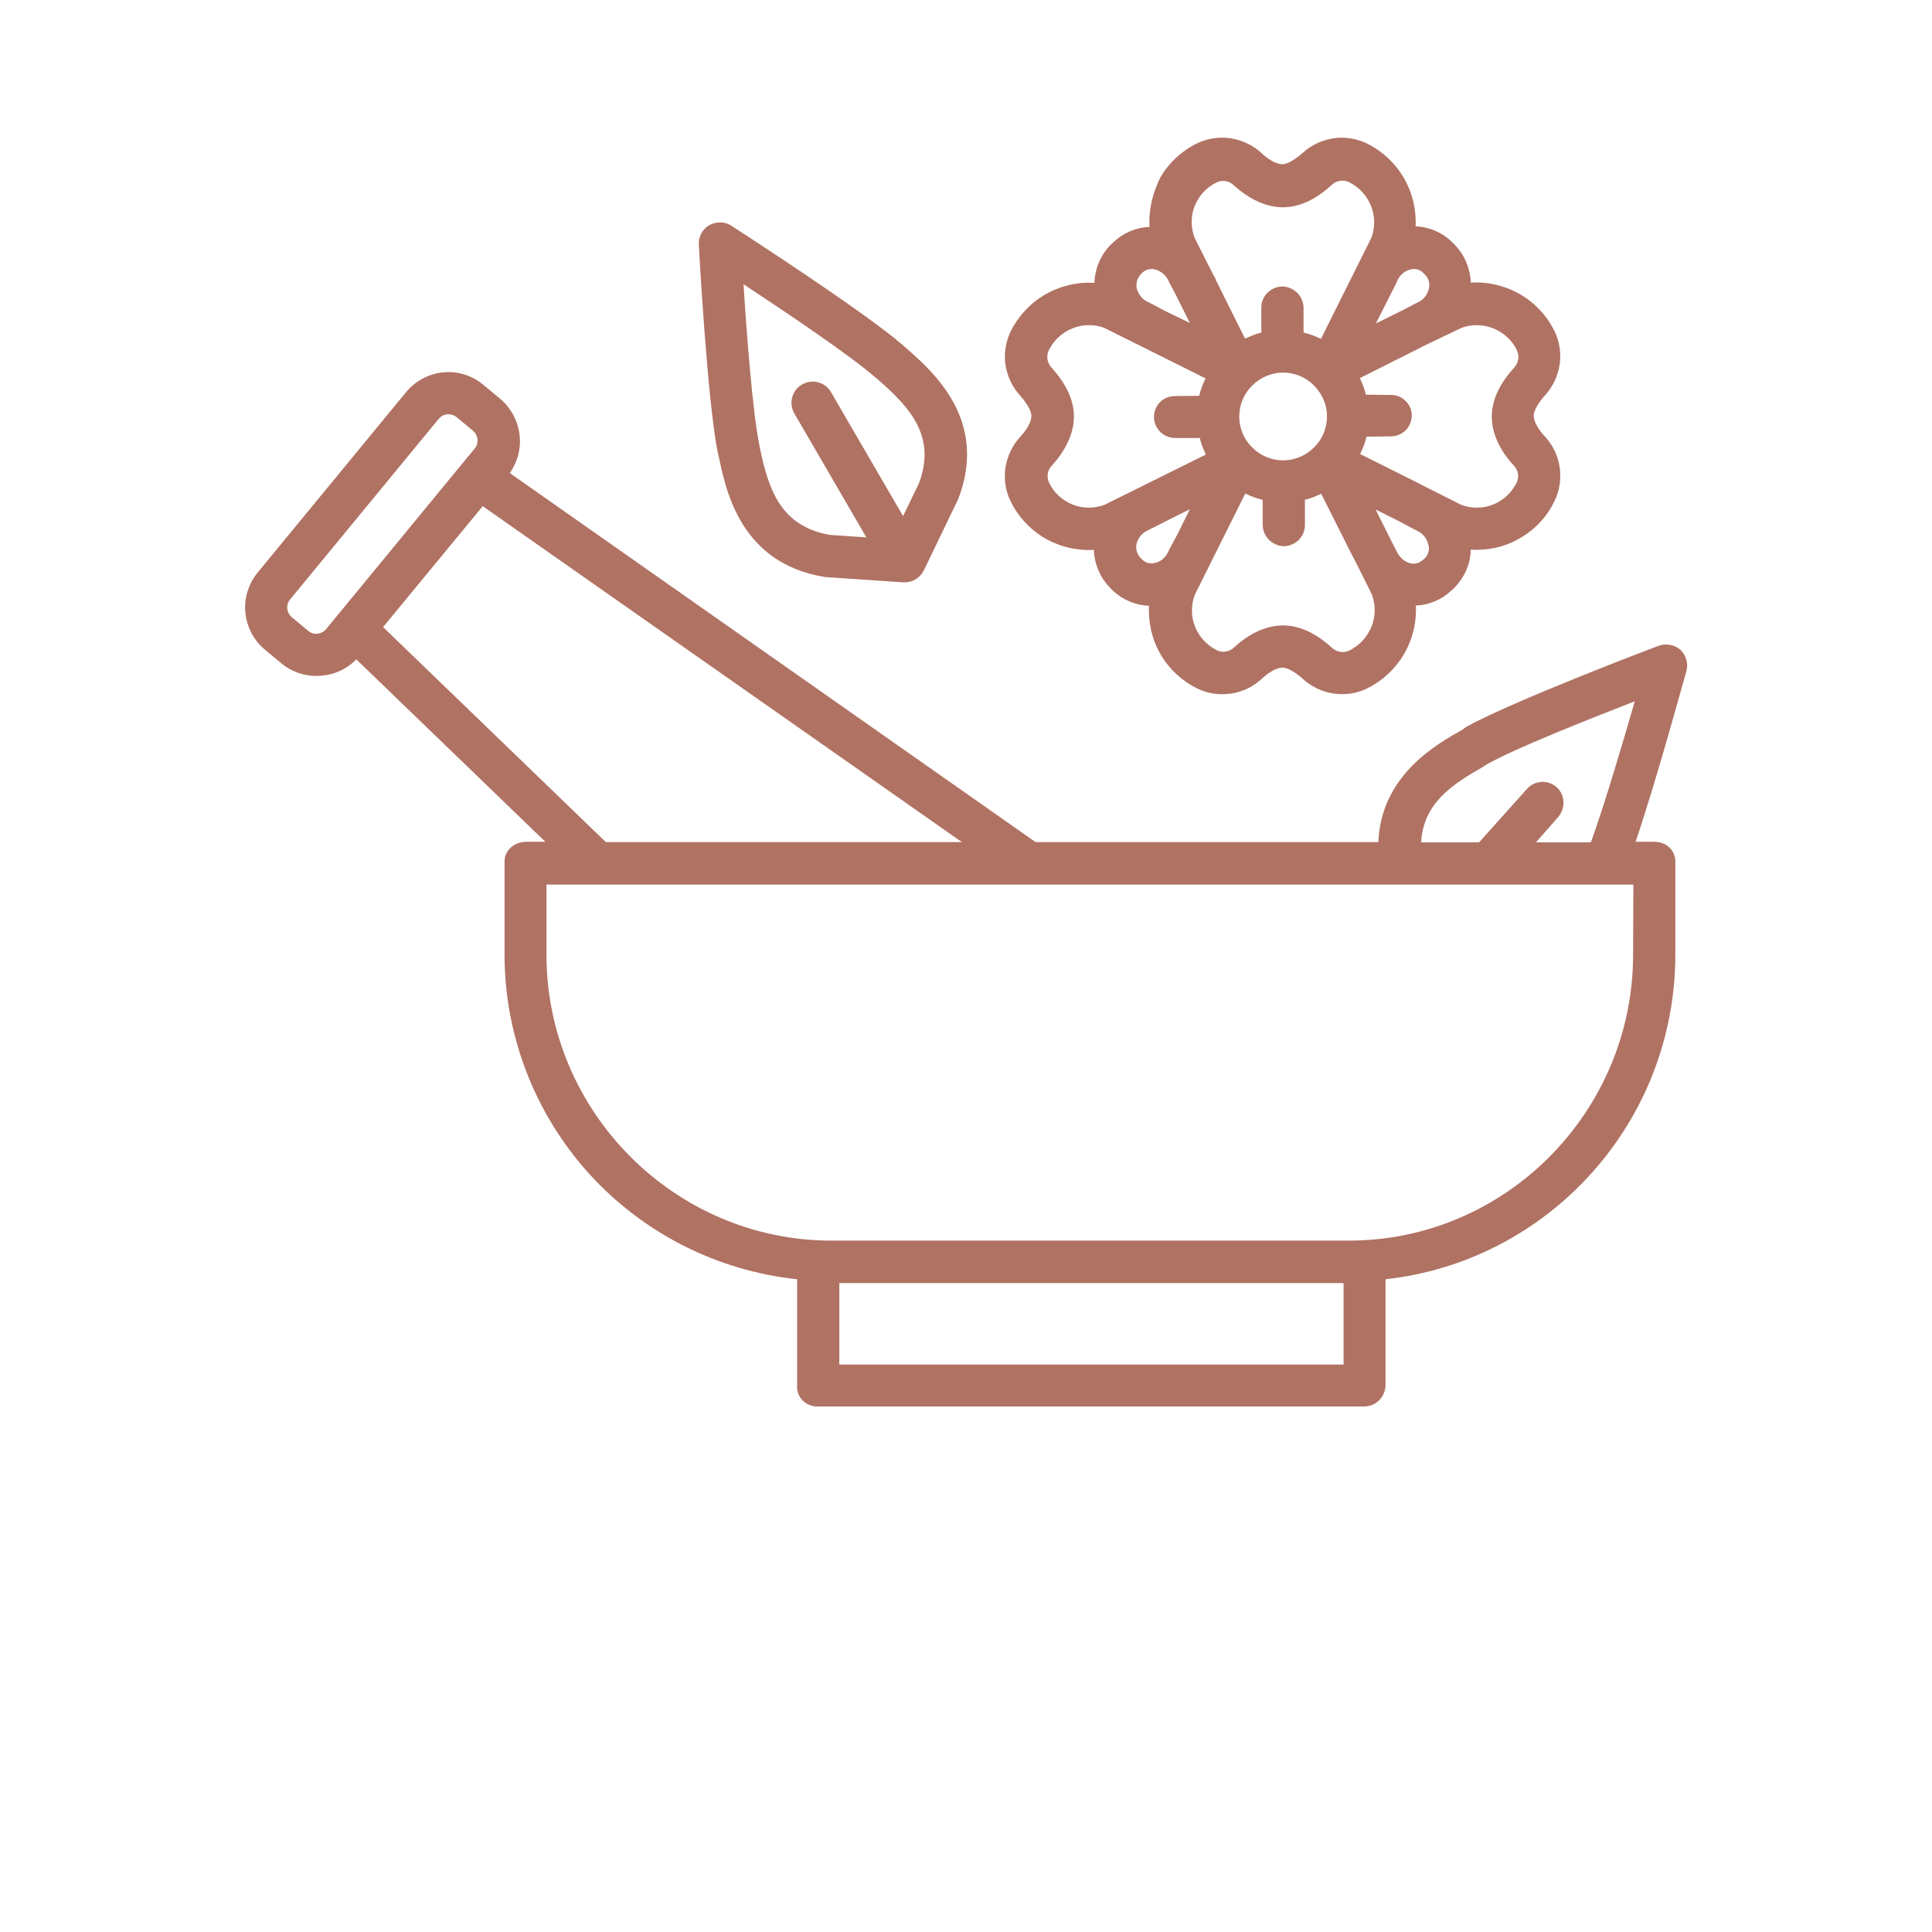
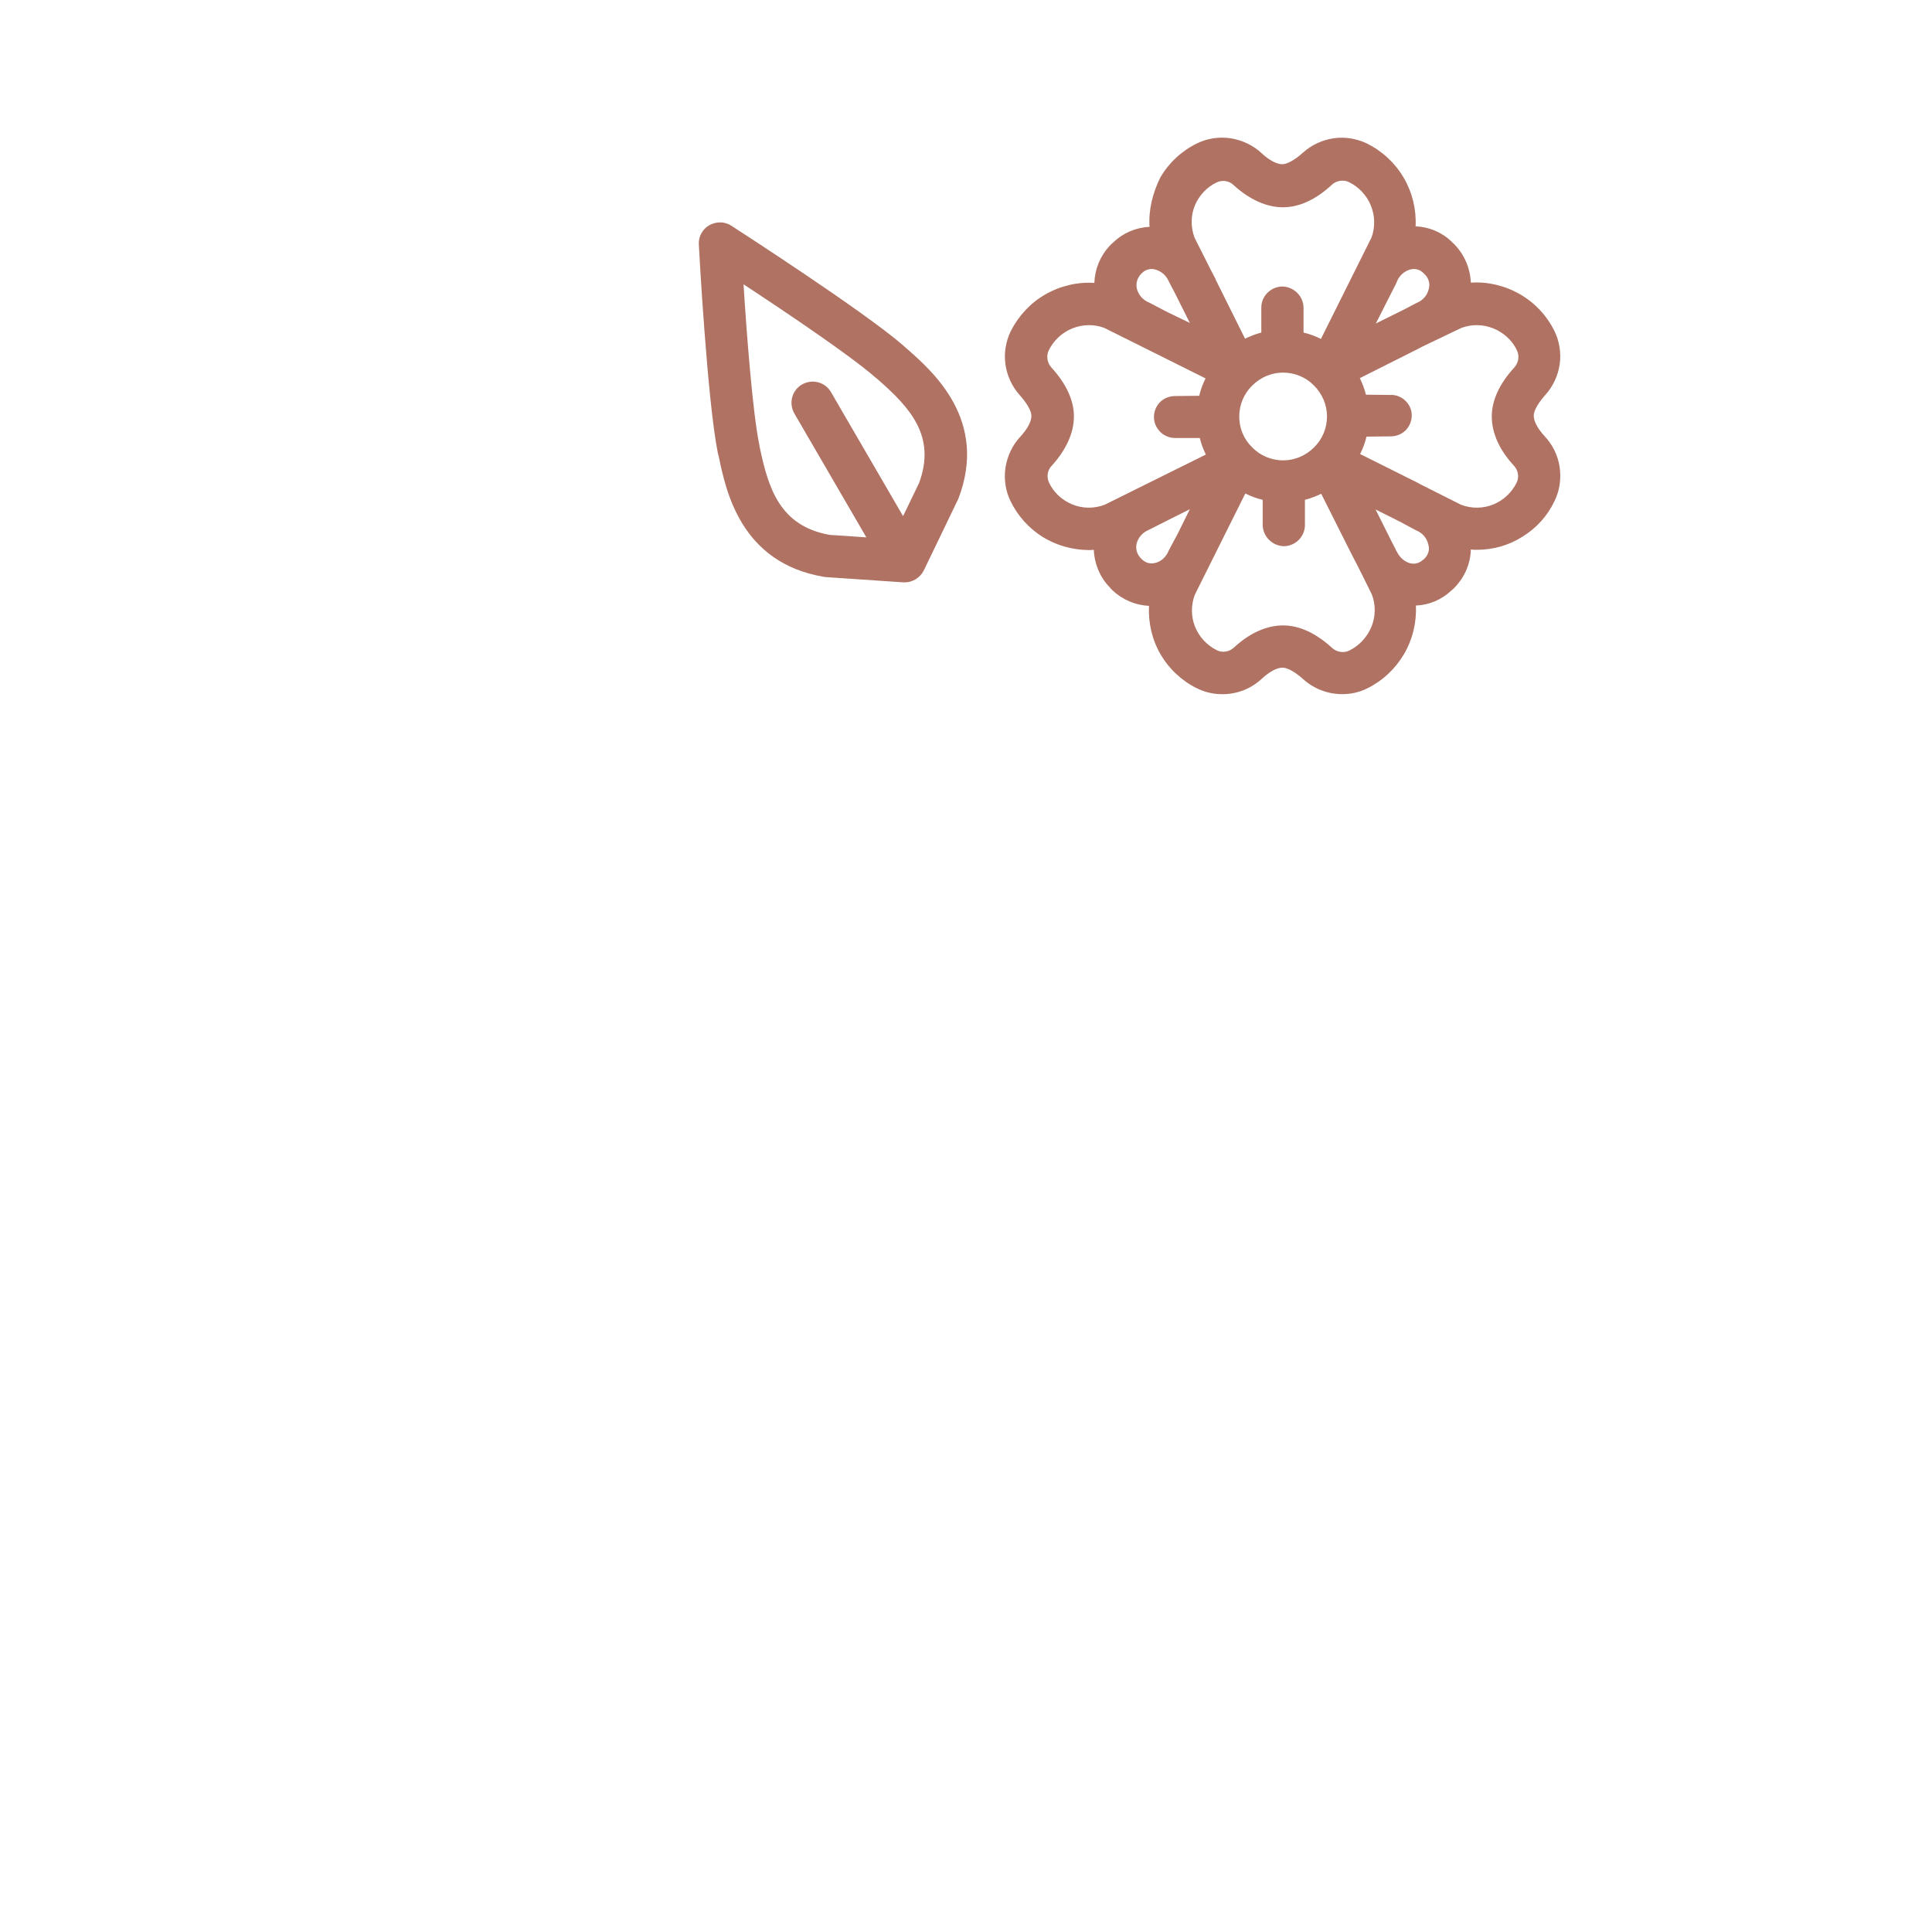
<svg xmlns="http://www.w3.org/2000/svg" version="1.1" id="Livello_1" x="0px" y="0px" viewBox="0 0 700 700" style="enable-background:new 0 0 700 700;" xml:space="preserve">
  <style type="text/css">
	.st0{fill:#B07263;}
</style>
  <g>
    <path class="st0" d="M416.5,82.2c-4.9,0.2-9.6,2.2-13.1,5.6c-0.2,0.2-0.5,0.4-0.7,0.6c-0.2,0.2-0.4,0.5-0.7,0.7v0   c-3.4,3.7-5.3,8.4-5.5,13.4c-6.2-0.4-12.4,1.1-17.8,4.2c-5.4,3.1-9.7,7.8-12.5,13.3c-1.8,3.8-2.5,8-1.9,12.1   c0.6,4.1,2.4,8,5.2,11.1c2.6,2.9,4.2,5.7,4.2,7.5c0,2-1.4,4.7-4,7.5v0c-2.9,3.1-4.7,7-5.4,11.2c-0.6,4.2,0,8.5,1.9,12.3   c2.6,5.3,6.6,9.7,11.5,12.8c5,3.1,10.7,4.7,16.6,4.8c0.7,0,1.3,0,2-0.1c0.2,4.9,2.1,9.7,5.5,13.3c0.2,0.2,0.4,0.4,0.6,0.7   c0.2,0.2,0.4,0.4,0.7,0.7h0c3.6,3.4,8.3,5.4,13.2,5.6c-0.3,6.1,1.1,12.3,4.2,17.6c3.1,5.3,7.7,9.6,13.2,12.3   c3.8,1.9,8.1,2.5,12.3,1.9c4.2-0.6,8.1-2.5,11.2-5.4c2.7-2.5,5.4-4,7.5-4c1.8,0,4.6,1.6,7.5,4.2h0c3.9,3.5,8.9,5.4,14.1,5.4   c3.2,0,6.3-0.7,9.1-2.1c5.5-2.7,10.1-7,13.3-12.4c3.1-5.3,4.6-11.4,4.3-17.6c4.8-0.2,9.3-2.1,12.8-5.4c0.2-0.2,0.5-0.4,0.7-0.6   c0.2-0.2,0.5-0.5,0.7-0.7c3.5-3.7,5.6-8.5,5.7-13.6c0.7,0.1,1.5,0.1,2.2,0.1c5.9,0,11.6-1.6,16.6-4.8c5-3.1,9-7.5,11.5-12.8   c1.9-3.8,2.5-8.1,1.9-12.3c-0.6-4.2-2.5-8.1-5.4-11.2c-2.5-2.7-4-5.4-4-7.5c0-1.8,1.6-4.6,4.2-7.5c2.8-3.1,4.6-7,5.2-11.1   c0.6-4.1-0.1-8.4-1.9-12.1c-2.8-5.6-7.1-10.2-12.5-13.3c-5.4-3.1-11.6-4.6-17.8-4.2c-0.2-5.1-2.2-9.9-5.7-13.6   c-0.2-0.2-0.4-0.5-0.7-0.7c-0.2-0.2-0.5-0.4-0.7-0.7l0,0c-3.5-3.3-8.1-5.2-12.9-5.4c0.3-6.2-1.2-12.3-4.3-17.6   c-3.1-5.3-7.7-9.6-13.3-12.4c-3.8-1.8-8-2.5-12.1-1.9c-4.1,0.6-8,2.4-11.1,5.2c-2.9,2.6-5.7,4.2-7.5,4.2c-2,0-4.7-1.4-7.5-4v0   c-3.1-2.9-7-4.7-11.2-5.4c-4.2-0.6-8.5,0-12.3,1.9c-5.5,2.7-10.1,7-13.2,12.3C417.6,70,416.1,76.1,416.5,82.2L416.5,82.2z    M400.2,182.9L400.2,182.9c-3.7,1.4-7.9,1.4-11.6-0.1s-6.8-4.3-8.5-7.9c-1-2.1-0.6-4.6,1-6.2c5.2-5.7,8-11.9,8-17.8   c0-5.9-2.8-11.9-8.2-17.8v0c-1.5-1.7-1.9-4.1-0.9-6.2c1.8-3.6,4.8-6.4,8.5-7.9c3.7-1.5,7.9-1.6,11.6-0.2l36.7,18.3v0   c-1,2-1.8,4.1-2.3,6.3l-8.8,0.1h0c-2,0-4,0.8-5.4,2.2c-1.4,1.4-2.2,3.4-2.2,5.4c0,2,0.8,3.9,2.3,5.4c1.4,1.4,3.4,2.2,5.4,2.2h0.1   l8.8,0c0.5,2.1,1.3,4.1,2.2,6L400.2,182.9z M426.8,193.2L426.8,193.2l-3.1,5.8c-0.1,0.2-0.2,0.4-0.3,0.6h0c-0.9,2.2-2.7,3.9-5,4.4   c-1.7,0.4-3.4-0.1-4.6-1.3c-0.1-0.1-0.2-0.2-0.3-0.3s-0.2-0.2-0.3-0.3h0c-1.3-1.4-1.8-3.3-1.4-5.1c0.6-2.3,2.2-4.1,4.4-5   c0.2-0.1,0.4-0.2,0.6-0.3l5.9-3l0,0l8.4-4.2L426.8,193.2z M488.9,235.7L488.9,235.7c-2.1,1-4.5,0.6-6.2-0.9   c-5.9-5.4-11.9-8.2-17.8-8.2c-6,0-12.2,2.8-17.8,8h0c-1.7,1.6-4.2,2-6.2,1c-3.6-1.8-6.4-4.8-7.9-8.5c-1.5-3.7-1.5-7.9-0.1-11.6   l18.3-36.7c2,1,4.1,1.8,6.3,2.3l0,9c0,4.2,3.4,7.7,7.7,7.8h0c4.3-0.1,7.7-3.6,7.6-7.9l0-8.9c2-0.5,4-1.3,5.9-2.2l10.6,21.1h0   l1.6,3.1l1.6,3.1c0.2,0.5,0.5,1.1,0.8,1.6l3.8,7.7l0,0c1.4,3.8,1.3,7.9-0.2,11.6C495.3,230.9,492.5,233.9,488.9,235.7L488.9,235.7z    M449,150.9L449,150.9c0-4.2,1.7-8.3,4.7-11.2c3-3,7-4.7,11.2-4.7c4.2,0,8.3,1.7,11.2,4.7c3,3,4.7,7,4.7,11.2   c0,4.2-1.7,8.3-4.7,11.2c-3,3-7,4.7-11.2,4.7c-4.2,0-8.3-1.7-11.2-4.7C450.6,159.1,449,155.1,449,150.9L449,150.9z M516.2,202.3   c-0.1,0.1-0.2,0.2-0.3,0.3c-0.1,0.1-0.2,0.2-0.3,0.2l0,0c-1.2,1.2-3,1.7-4.6,1.3c-1.9-0.5-3.5-1.8-4.5-3.5l-0.5-0.9   c0,0,0-0.1-0.1-0.1v0c-0.1-0.2-0.2-0.4-0.3-0.7l-1.3-2.5l-5.9-11.8l8.6,4.3l5.6,3c0.2,0.1,0.4,0.2,0.6,0.3l0,0   c2.2,0.9,3.8,2.8,4.3,5.1C518.1,199.1,517.5,201,516.2,202.3L516.2,202.3z M529.5,118.8L529.5,118.8c3.8-1.4,7.9-1.3,11.6,0.2   c3.7,1.5,6.8,4.3,8.5,7.9c1,2.1,0.6,4.5-0.9,6.2c-5.4,5.9-8.2,11.9-8.2,17.8c0,6,2.8,12.2,8,17.8l0,0c1.6,1.7,2,4.2,1,6.2   c-1.8,3.6-4.8,6.4-8.5,7.9c-3.7,1.5-7.9,1.5-11.6,0.1l-15.3-7.7l-0.1-0.1l-21.2-10.6l0,0c1-2,1.8-4.1,2.3-6.3l8.8-0.1   c2,0,4-0.8,5.4-2.2c1.4-1.4,2.2-3.4,2.2-5.4c0-2-0.8-3.9-2.3-5.3c-1.4-1.4-3.4-2.2-5.4-2.1h-0.1l-8.8-0.1c-0.5-2.1-1.3-4.1-2.2-6   l21.3-10.7l0,0l1.3-0.7L529.5,118.8z M502.8,108.7L502.8,108.7l3-5.9c0.1-0.2,0.2-0.4,0.3-0.7l0,0c0.8-2.2,2.7-3.9,5-4.5   c1.7-0.4,3.4,0.1,4.6,1.3c0.1,0.1,0.2,0.2,0.3,0.3c0.1,0.1,0.2,0.2,0.3,0.3h0c1.3,1.3,1.9,3.2,1.4,5.1c-0.5,2.3-2.1,4.2-4.3,5.1   c-0.2,0.1-0.4,0.2-0.6,0.3l-4.4,2.3l-9.9,4.9L502.8,108.7z M440.8,66.1c2.1-1,4.6-0.6,6.2,1c5.7,5.2,11.9,8,17.8,8   c5.9,0,11.9-2.7,17.8-8.2c1.7-1.5,4.1-1.9,6.2-0.9c3.6,1.8,6.4,4.8,7.9,8.5c1.5,3.7,1.6,7.9,0.2,11.6l-18.3,36.7   c-2-1-4.1-1.8-6.3-2.3l0-8.9c0-4.2-3.4-7.7-7.7-7.8h0h0c-4.3,0.1-7.7,3.6-7.6,7.8l0,8.9h0c-2,0.5-4,1.3-5.9,2.2l-10.7-21.5l0.1,0   l-1.2-2.2l-6.5-12.9c-1.4-3.8-1.4-7.9,0.1-11.6C434.4,70.9,437.2,67.8,440.8,66.1L440.8,66.1z M422.8,113L422.8,113l-5.9-3.1   c-0.2-0.1-0.4-0.2-0.6-0.3c-2.2-0.9-3.8-2.7-4.4-5c-0.4-1.8,0.1-3.7,1.3-5.1c0.1-0.1,0.2-0.2,0.3-0.3c0.1-0.1,0.2-0.2,0.3-0.3   c1.2-1.2,2.9-1.7,4.6-1.3c2.3,0.6,4.2,2.2,5.1,4.4c0.1,0.2,0.2,0.4,0.3,0.6l1.8,3.4l5.5,11L422.8,113z" />
    <path class="st0" d="M260.4,165.3c2.6,12.5,7.9,38.6,38.1,43.7c0.2,0,0.5,0.1,0.8,0.1l28,1.9c0.2,0,0.4,0,0.5,0   c2.9,0,5.6-1.7,6.9-4.3l12.2-25.3c0.1-0.2,0.2-0.4,0.3-0.6c11-28.6-9.2-46.2-18.9-54.7l-1-0.9C312.9,112.7,267,83.1,265,81.8v0   c-2.4-1.6-5.5-1.6-8-0.2c-2.5,1.4-4,4.2-3.8,7c0.1,2.3,3.1,56.9,6.9,75.6L260.4,165.3z M317.1,136.7l1.1,0.9   c11.4,10,21.1,20.4,14.8,37.4l-5.8,12l-26.1-44.9c-2.1-3.7-6.8-4.9-10.5-2.8c-3.7,2.1-4.9,6.8-2.8,10.5l26.1,44.9l-13.3-0.9   c-18-3.2-22.2-16.8-25.3-31.6l-0.2-1.1c-2.4-11.7-4.6-40.3-5.7-58.1C284.3,112.8,308.1,128.8,317.1,136.7L317.1,136.7z" />
-     <path class="st0" d="M600.9,234c-2.2,0.8-53.3,20.2-69.9,29.5l-1,0.8c-10,5.6-29.6,16.8-30.6,40.8H375.2L184.7,171.4   c2.9-4.1,4.2-9.2,3.5-14.2c-0.7-5-3.2-9.6-7.1-12.8l-6-5v0c-4.1-3.4-9.3-5-14.5-4.5c-5.2,0.5-10.1,3.1-13.4,7.1l-53.9,65.5   c-3.3,4.1-4.9,9.3-4.4,14.5c0.5,5.2,3.1,10.1,7.1,13.4l6,5c3.5,2.9,8,4.5,12.6,4.5c0.6,0,1.3,0,2-0.1l0,0c4.8-0.4,9.2-2.5,12.5-5.9   l68.5,66.1h-6.9c-4.2,0-7.9,2.9-7.9,7.2v33.6c0,29.3,10.9,57.5,30.4,79.2c19.6,21.7,46.5,35.4,75.6,38.5v38.6c-0.1,2,0.6,3.9,2,5.3   c1.4,1.4,3.3,2.2,5.2,2.2h198c4.3,0.1,7.8-3.2,8-7.5v-38.6c59.1-6.5,105-56.8,105-117.7v-33.6c0-4.2-3.3-7.2-7.6-7.2h-6.8   c7.8-23,17.8-59.9,18.4-61.8v0c0.8-2.8-0.1-5.8-2.2-7.8C606.7,233.6,603.6,233,600.9,234L600.9,234z M118.1,228   c-1.6,1.9-4.5,2.2-6.4,0.6l-6-5v0c-1.9-1.6-2.2-4.5-0.6-6.4l53.9-65.5c0.8-0.9,1.9-1.5,3.1-1.6c0.1,0,0.3,0,0.4,0   c1.1,0,2.1,0.4,2.9,1l6,5h0c1.9,1.6,2.2,4.5,0.6,6.4L118.1,228z M138.8,227.2l36.1-43.8l173.6,121.7h-129L138.8,227.2z    M486.7,494.4H304.1v-29.5h182.7V494.4z M591.7,345.9c0,56.9-46.2,103.6-103,103.6H301.3c-56.9,0-103.3-46.8-103.3-103.6v-25.4   h393.8L591.7,345.9z M576.4,305.2h-19.9l8-9.1c2.8-3.2,2.6-8.1-0.5-10.9c-3.2-2.8-8-2.5-10.8,0.7l-17.3,19.3h-21   c0.8-14.2,11.2-21,22.7-27.5l1-0.7c10.4-5.9,37-16.4,53.7-22.9C588,269.1,581.2,292,576.4,305.2L576.4,305.2z" />
  </g>
</svg>